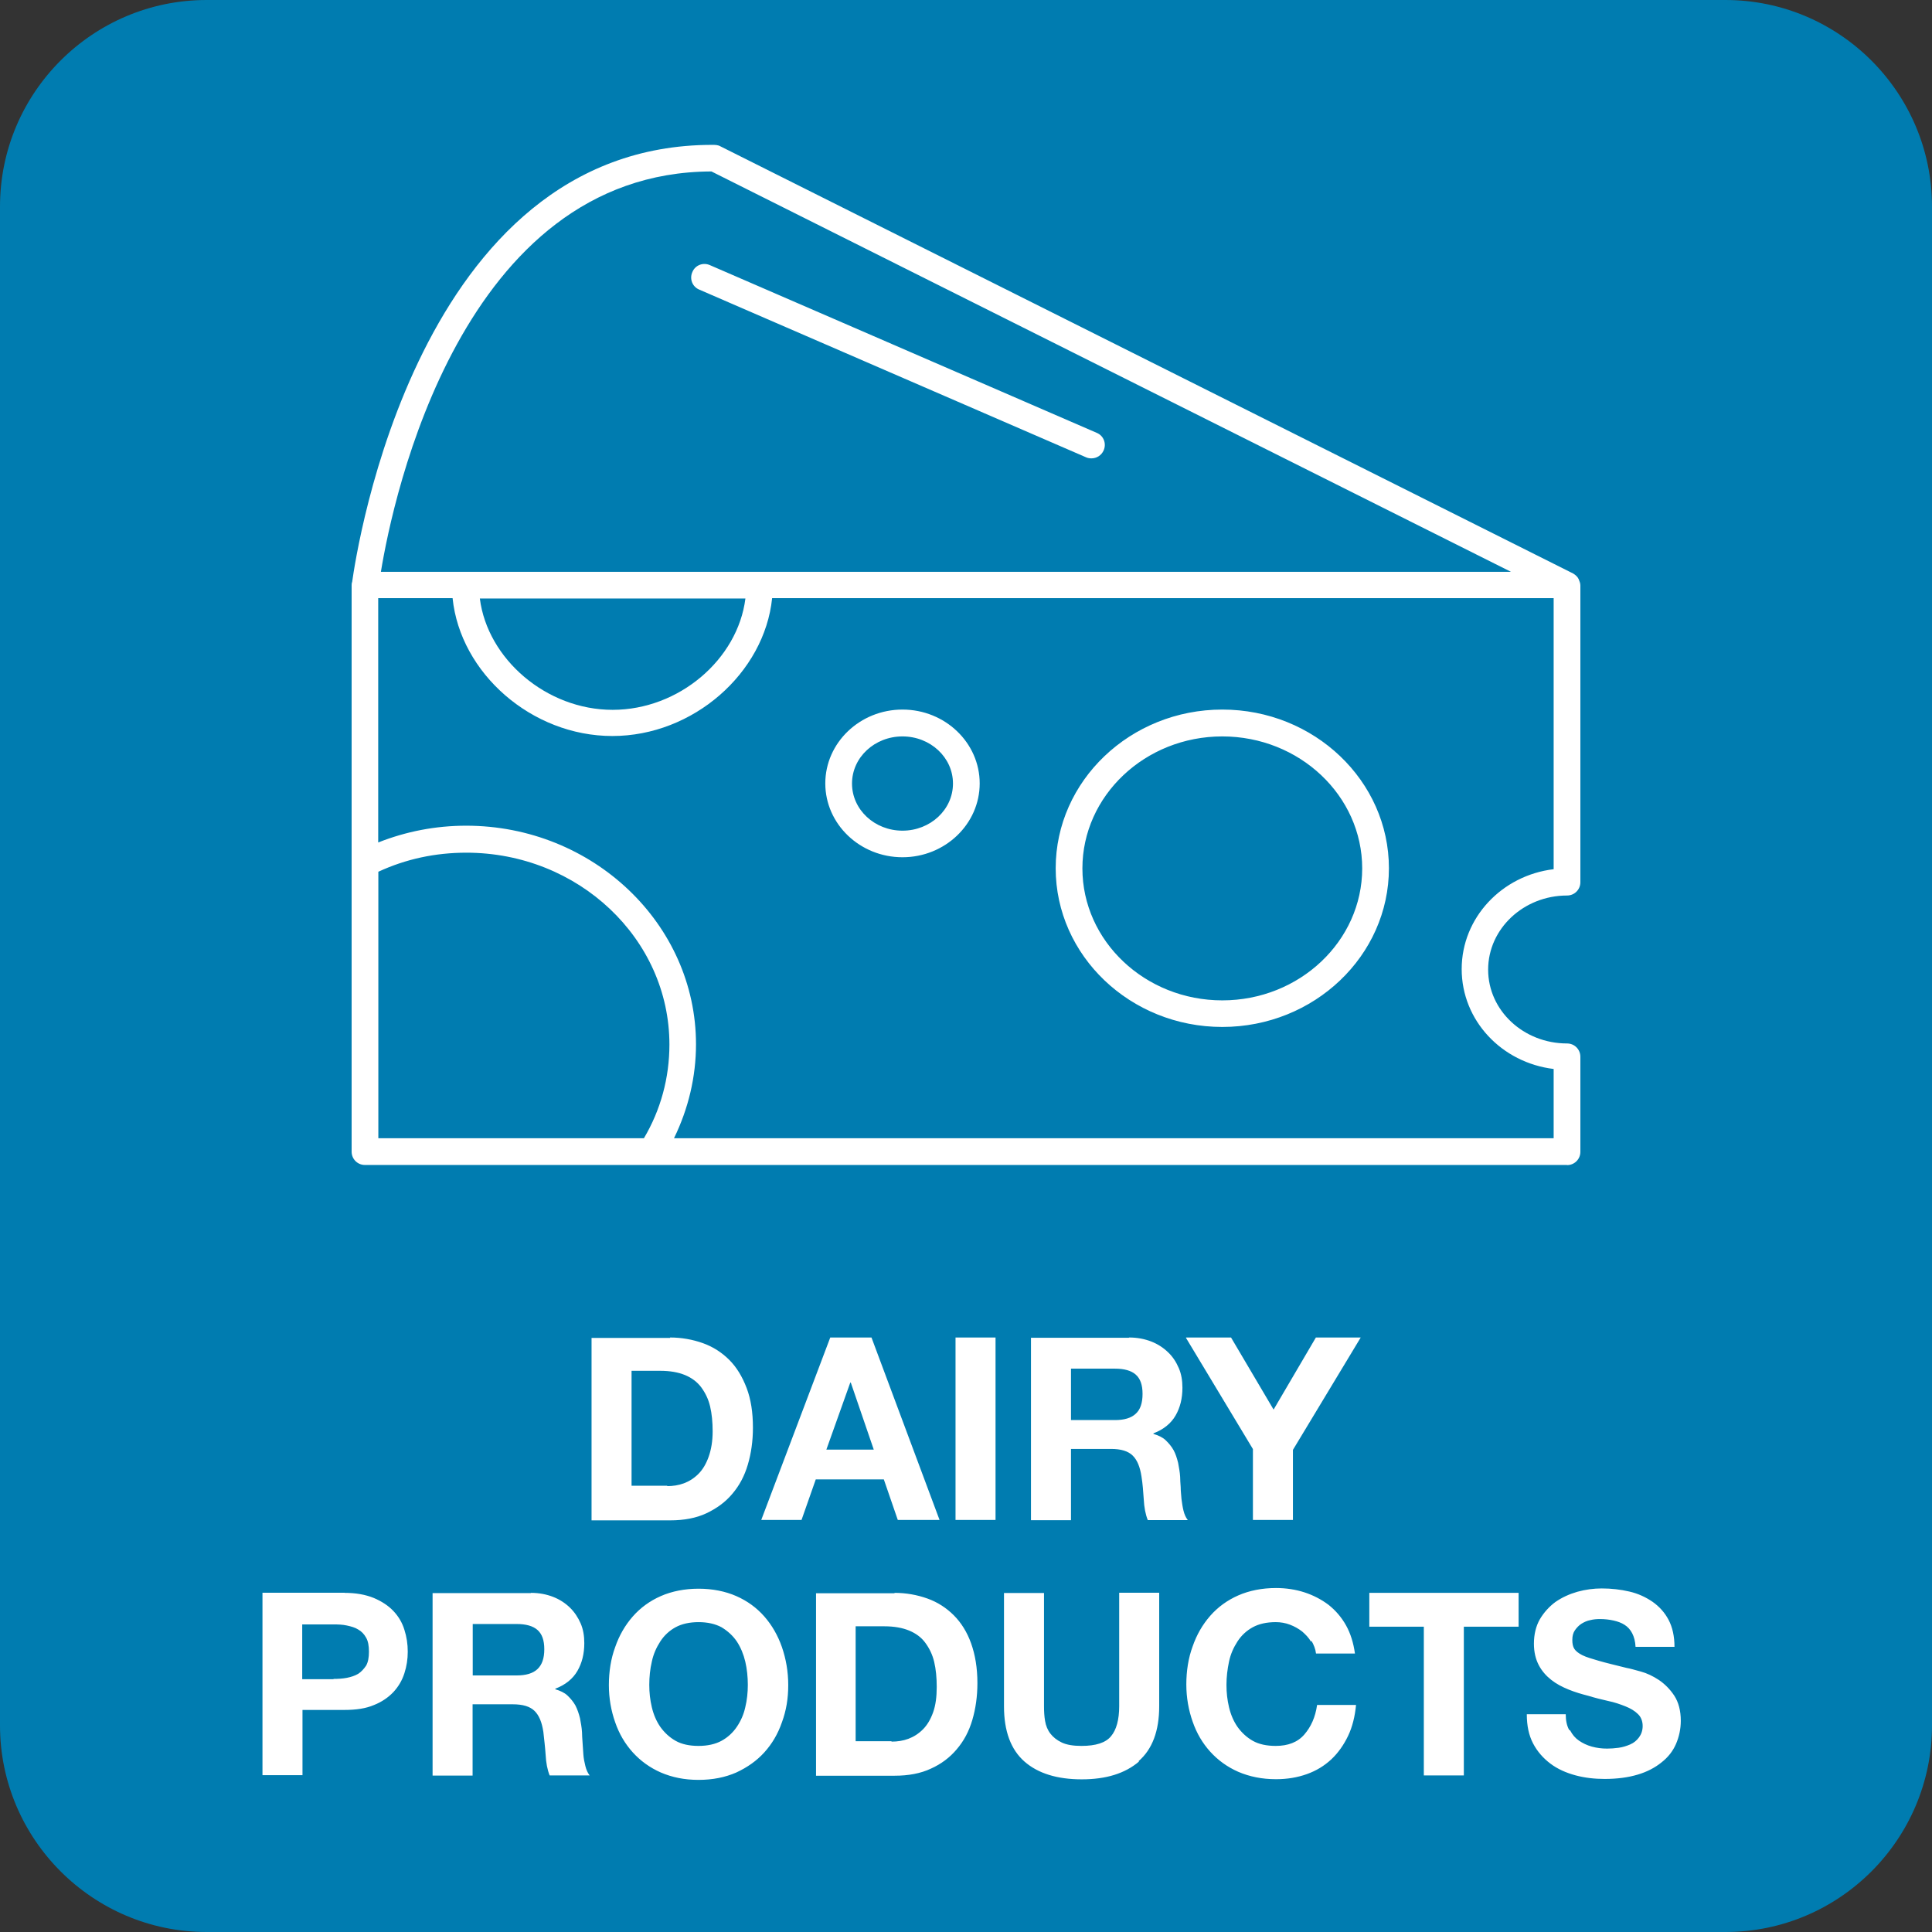
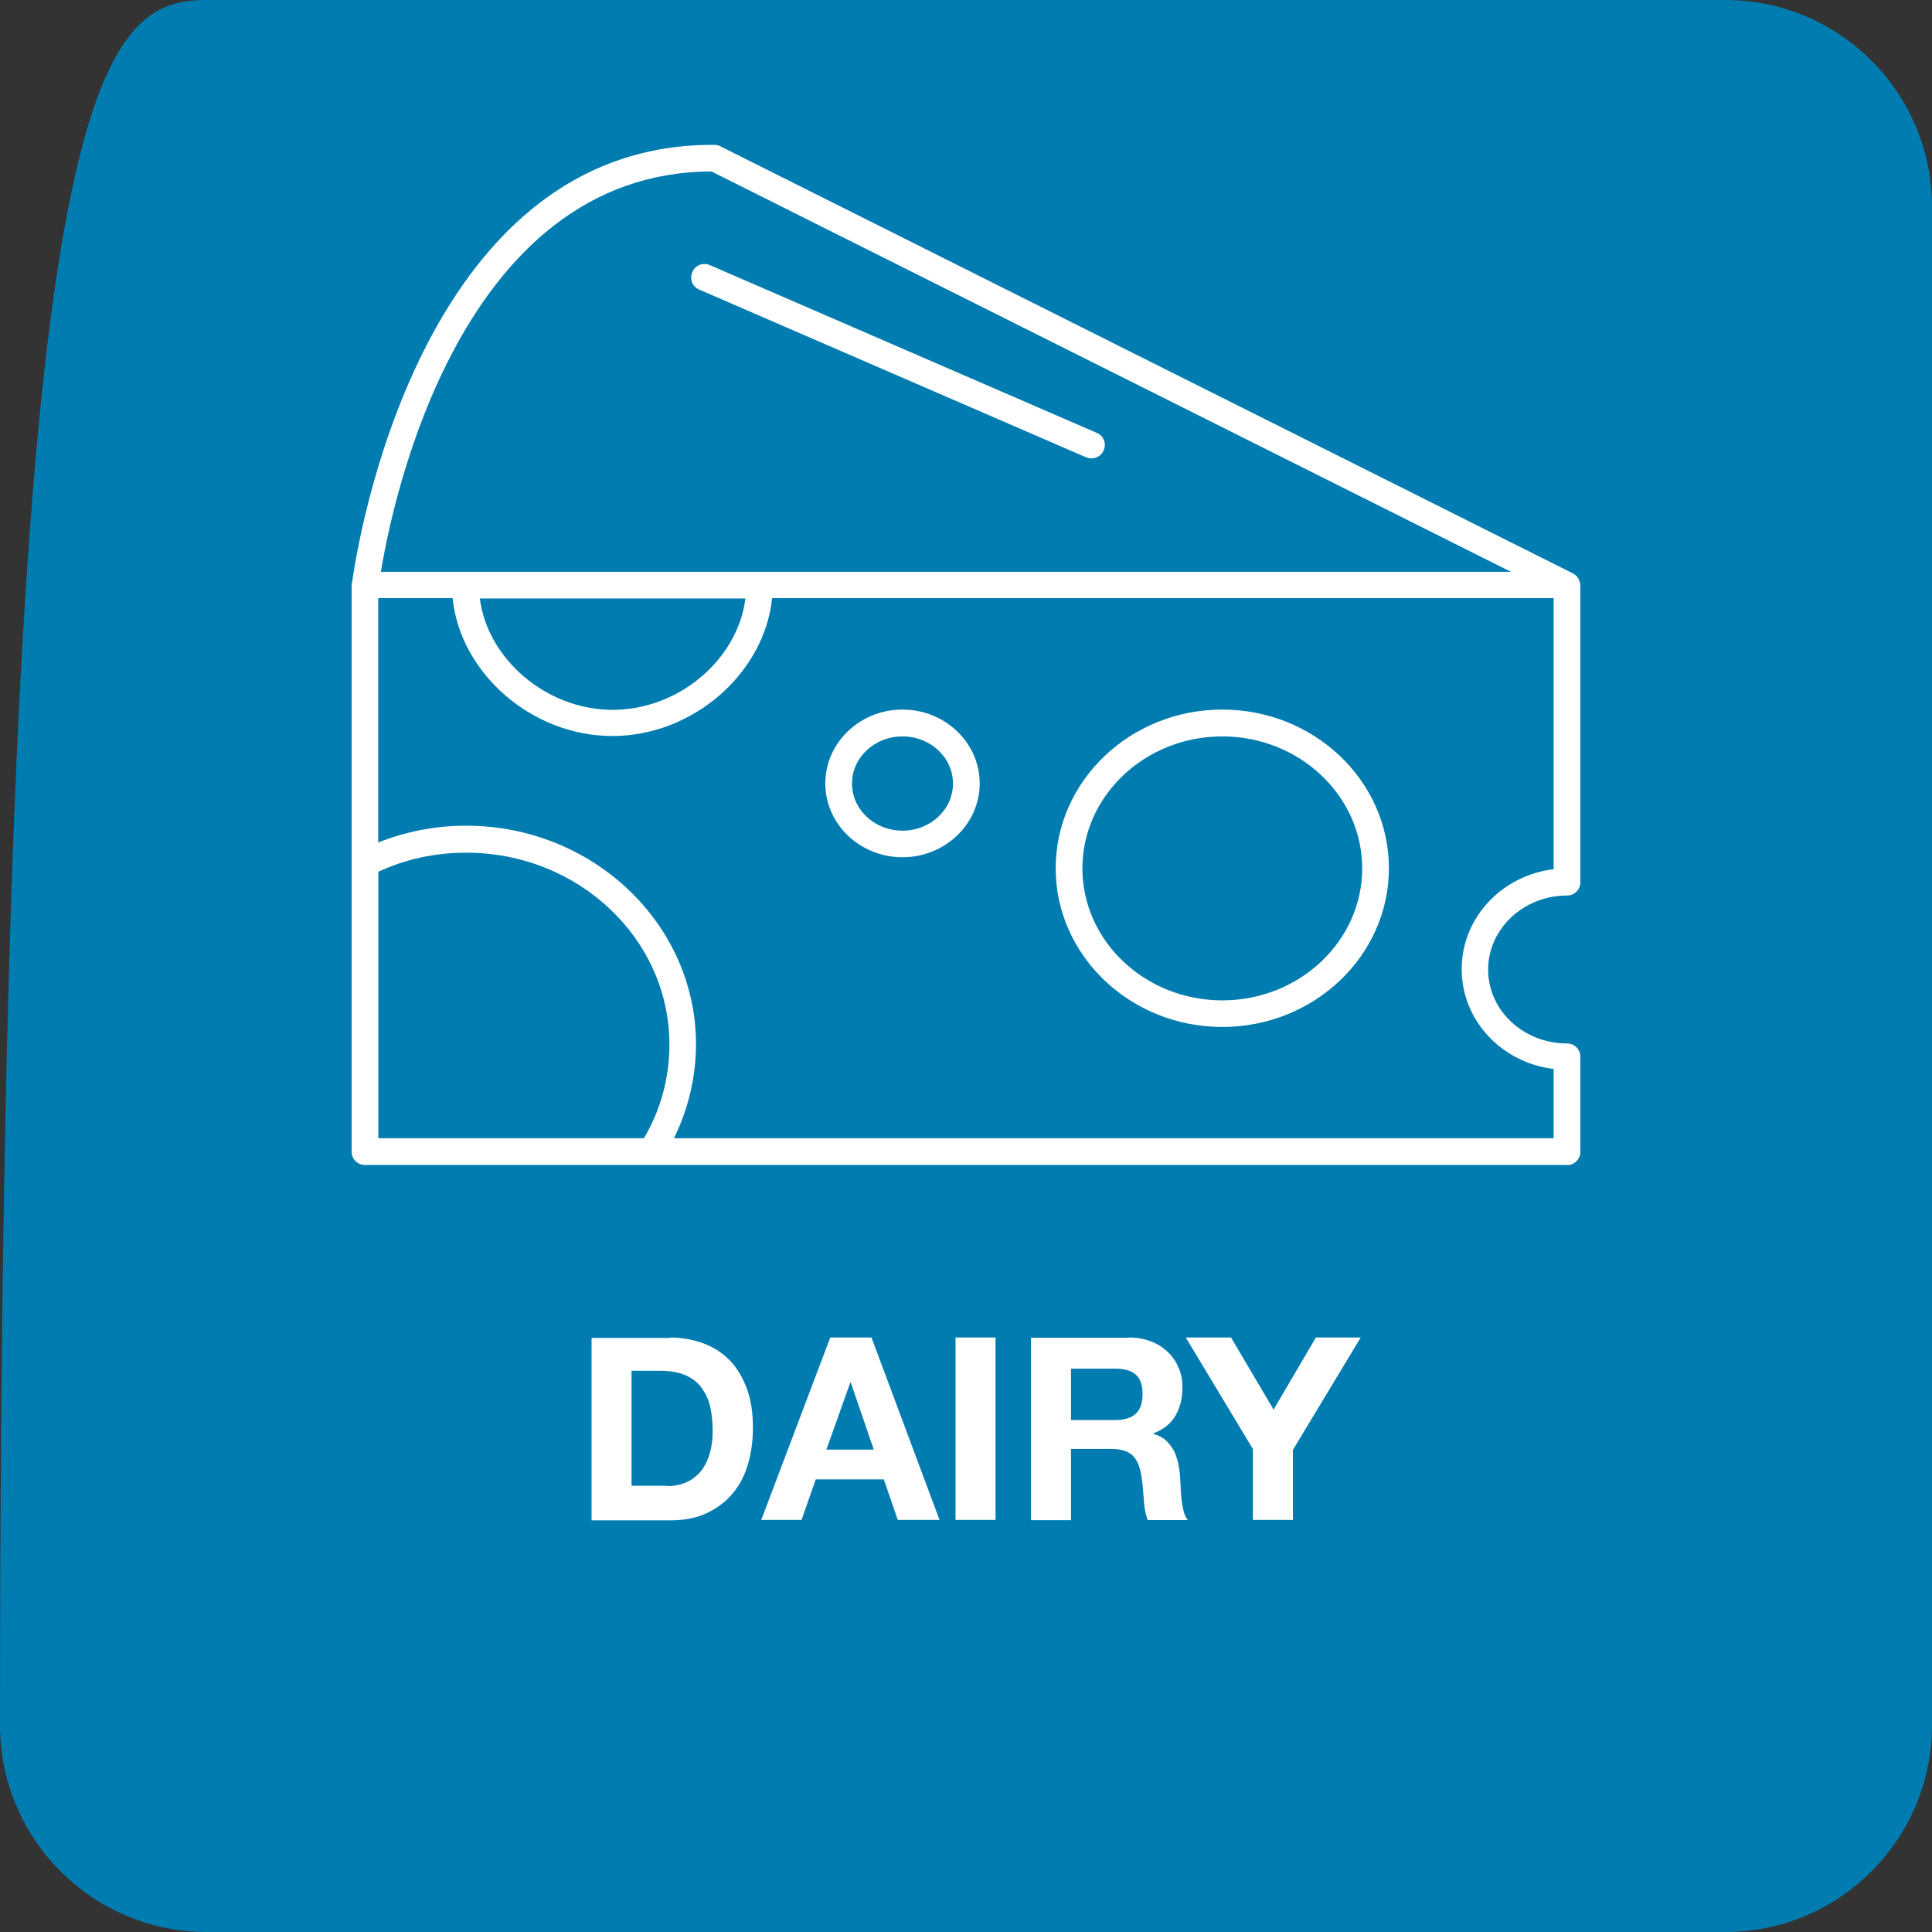
<svg xmlns="http://www.w3.org/2000/svg" id="icons_variovac_kundin_aufschnitt" data-name="icons variovac kundin aufschnitt" viewBox="0 0 143.9 143.9">
  <rect x="0" y="0" width="143.9" height="143.9" fill="#333333" stroke="none" />
  <defs>
    <style>
      .cls-1 {
        fill: #fff;
      }

      .cls-1, .cls-2 {
        stroke-width: 0px;
      }

      .cls-2 {
        fill: #007cb0;
      }
    </style>
  </defs>
-   <path class="cls-2" d="M128.51,143.9H15.39c-8.48,0-15.39-6.91-15.39-15.39V15.39C0,6.89,6.91,0,15.39,0h113.12c8.48,0,15.39,6.89,15.39,15.39v113.12c0,8.48-6.89,15.39-15.39,15.39" />
-   <path class="cls-1" d="M116.95,128.89c.17.32.38.57.66.76s.59.34.95.44.74.15,1.14.15c.27,0,.55-.02.85-.06.3-.04.59-.13.87-.25s.49-.3.66-.53.27-.51.27-.85c0-.36-.13-.68-.36-.89-.23-.23-.55-.42-.93-.57-.38-.15-.8-.3-1.29-.4-.49-.11-.97-.23-1.46-.38-.51-.13-.99-.27-1.48-.47s-.91-.42-1.29-.72c-.38-.3-.7-.66-.93-1.1s-.36-.97-.36-1.59c0-.7.15-1.31.44-1.82.3-.51.7-.95,1.16-1.29.49-.34,1.04-.59,1.63-.76.61-.17,1.23-.25,1.82-.25.72,0,1.4.08,2.05.23.66.15,1.23.42,1.73.76.51.36.91.8,1.2,1.35s.44,1.23.44,2.01h-2.9c-.02-.4-.11-.74-.25-1.01s-.34-.49-.57-.63c-.23-.15-.51-.25-.82-.32s-.66-.11-1.01-.11c-.23,0-.49.02-.72.08-.23.04-.47.15-.66.27s-.36.3-.49.49-.19.42-.19.72c0,.27.04.49.15.66s.3.32.59.47c.3.15.72.27,1.23.42s1.23.32,2.07.53c.25.04.61.15,1.06.27s.91.34,1.35.63c.44.3.82.68,1.14,1.16.32.49.49,1.12.49,1.88,0,.61-.13,1.2-.36,1.73-.23.53-.59.99-1.08,1.37-.47.38-1.06.7-1.78.91-.7.21-1.52.32-2.45.32-.74,0-1.48-.08-2.18-.27s-1.33-.47-1.86-.87-.97-.89-1.29-1.5c-.32-.61-.47-1.33-.47-2.18h2.9c0,.47.08.85.25,1.16M101.99,121.16v-2.52h11.12v2.52h-4.08v11.08h-2.98v-11.08h-4.08.02ZM97.65,122.28c-.17-.3-.4-.53-.66-.76-.27-.21-.57-.38-.91-.51s-.7-.19-1.06-.19c-.68,0-1.25.13-1.71.38s-.85.61-1.14,1.06-.51.93-.63,1.5-.19,1.14-.19,1.73.06,1.12.19,1.67.34,1.04.63,1.46c.3.42.68.78,1.14,1.04s1.04.38,1.71.38c.91,0,1.63-.27,2.13-.85s.82-1.29.95-2.2h2.9c-.08.85-.27,1.63-.59,2.3s-.74,1.27-1.25,1.75c-.53.49-1.12.85-1.82,1.1s-1.46.38-2.3.38c-1.04,0-1.97-.19-2.81-.55-.82-.36-1.52-.87-2.09-1.5s-1.01-1.37-1.31-2.24c-.3-.85-.47-1.78-.47-2.77s.15-1.97.47-2.83c.3-.87.74-1.63,1.31-2.28s1.27-1.16,2.09-1.52,1.78-.55,2.81-.55c.74,0,1.46.11,2.11.32s1.27.53,1.8.93c.53.42.97.93,1.31,1.54s.55,1.31.66,2.09h-2.9c-.04-.34-.17-.66-.34-.95M84.84,131.2c-1.04.89-2.45,1.33-4.27,1.33s-3.26-.44-4.27-1.33c-1.01-.89-1.52-2.26-1.52-4.1v-8.45h2.98v8.45c0,.36.02.74.08,1.08.06.36.19.68.4.95s.49.49.85.66c.36.17.85.25,1.46.25,1.06,0,1.8-.23,2.2-.72.4-.47.61-1.23.61-2.24v-8.45h2.98v8.45c0,1.84-.51,3.21-1.54,4.1M66.62,118.64c.87,0,1.69.15,2.45.42.76.27,1.42.7,1.97,1.25.55.55.99,1.25,1.29,2.09s.47,1.82.47,2.96c0,.99-.13,1.9-.38,2.75s-.63,1.56-1.16,2.18c-.51.61-1.16,1.1-1.92,1.44-.76.36-1.67.53-2.71.53h-5.85v-13.59h5.85v-.02ZM66.41,129.72c.42,0,.85-.06,1.25-.21s.76-.38,1.08-.7.57-.74.76-1.27.27-1.16.27-1.9c0-.68-.06-1.31-.19-1.86s-.36-1.01-.66-1.42-.7-.7-1.2-.91c-.51-.21-1.12-.32-1.86-.32h-2.13v8.56h2.66l.02.02ZM45.82,122.68c.3-.87.74-1.63,1.31-2.28s1.27-1.16,2.09-1.52,1.78-.55,2.81-.55,1.99.19,2.81.55,1.52.87,2.09,1.52,1.01,1.42,1.31,2.28c.3.87.47,1.82.47,2.83s-.15,1.9-.47,2.77c-.3.87-.74,1.61-1.31,2.24s-1.27,1.12-2.09,1.5c-.82.36-1.75.55-2.81.55s-1.97-.19-2.81-.55c-.82-.36-1.52-.87-2.09-1.5s-1.01-1.37-1.31-2.24c-.3-.85-.47-1.78-.47-2.77s.15-1.97.47-2.83M48.55,127.16c.13.55.34,1.04.63,1.46.3.42.68.78,1.14,1.04s1.04.38,1.71.38,1.25-.13,1.71-.38.85-.61,1.14-1.04.51-.91.63-1.46c.13-.53.19-1.1.19-1.67s-.06-1.18-.19-1.73-.34-1.06-.63-1.5c-.3-.44-.68-.78-1.14-1.06-.47-.25-1.04-.38-1.71-.38s-1.25.13-1.71.38-.85.61-1.14,1.06-.51.93-.63,1.5c-.13.55-.19,1.14-.19,1.73s.06,1.12.19,1.67M39.55,118.64c.61,0,1.16.11,1.65.3.49.19.91.47,1.25.8s.61.74.8,1.18.27.93.27,1.46c0,.8-.17,1.48-.51,2.07s-.89,1.04-1.65,1.33v.04c.36.11.68.25.91.47s.44.47.59.74c.15.3.25.59.34.95.06.34.13.68.15,1.04,0,.21.02.47.04.76s.04.59.06.89.08.59.15.87.17.51.32.7h-2.98c-.17-.42-.27-.95-.3-1.54-.04-.59-.11-1.16-.17-1.71-.11-.72-.32-1.23-.66-1.56s-.87-.49-1.63-.49h-2.98v5.31h-2.98v-13.59h7.31ZM38.49,124.79c.68,0,1.2-.15,1.54-.47s.51-.8.51-1.48-.17-1.14-.51-1.44-.87-.44-1.54-.44h-3.28v3.83h3.28ZM25.66,118.64c.85,0,1.56.13,2.18.38.59.25,1.08.57,1.46.97s.66.87.82,1.4c.17.53.25,1.06.25,1.63s-.08,1.08-.25,1.61-.44.99-.82,1.4c-.38.4-.87.74-1.46.97-.59.25-1.31.36-2.18.36h-3.13v4.86h-2.98v-13.59h6.13l-.02.02ZM24.84,125.05c.34,0,.68-.02.99-.08s.59-.15.85-.3c.23-.15.42-.36.59-.61.15-.27.21-.61.21-1.04s-.06-.78-.21-1.04c-.15-.27-.34-.47-.59-.61-.23-.15-.53-.23-.85-.3s-.66-.08-.99-.08h-2.33v4.08h2.33v-.02Z" />
+   <path class="cls-2" d="M128.51,143.9H15.39c-8.48,0-15.39-6.91-15.39-15.39C0,6.89,6.91,0,15.39,0h113.12c8.48,0,15.39,6.89,15.39,15.39v113.12c0,8.48-6.89,15.39-15.39,15.39" />
  <path class="cls-1" d="M88.35,99.62h3.34l3.17,5.37,3.15-5.37h3.34l-5.05,8.37v5.22h-2.98v-5.28l-4.99-8.29.02-.02ZM84.1,99.62c.61,0,1.16.11,1.65.3.49.19.91.47,1.25.8.36.34.61.74.8,1.18s.27.93.27,1.46c0,.8-.17,1.48-.51,2.07s-.89,1.04-1.65,1.33v.04c.36.11.68.25.91.47s.44.47.59.74.25.59.34.95c.06.34.13.68.15,1.04,0,.21.02.47.04.76,0,.3.04.59.06.89.04.3.08.59.15.87s.17.51.32.7h-2.98c-.17-.42-.27-.95-.3-1.54-.04-.59-.08-1.16-.17-1.71-.11-.72-.32-1.23-.66-1.56s-.87-.49-1.61-.49h-2.98v5.31h-2.98v-13.59h7.33-.04ZM83.05,105.77c.68,0,1.2-.15,1.54-.47.34-.3.51-.8.51-1.48s-.17-1.14-.51-1.44c-.34-.3-.87-.44-1.54-.44h-3.28v3.83h3.28ZM74.15,113.21h-2.98v-13.59h2.98v13.59ZM64.91,99.62l5.07,13.59h-3.11l-1.04-3.02h-5.07l-1.06,3.02h-3l5.14-13.59h3.06ZM65.08,107.97l-1.71-4.99h-.04l-1.78,4.99h3.53,0ZM49.9,99.62c.87,0,1.69.15,2.45.42.76.27,1.42.7,1.97,1.25.55.55.97,1.25,1.29,2.09s.47,1.82.47,2.96c0,.99-.13,1.9-.38,2.75s-.63,1.56-1.16,2.18c-.51.61-1.16,1.08-1.92,1.44-.76.36-1.67.53-2.71.53h-5.85v-13.59h5.85v-.02ZM49.69,110.69c.42,0,.85-.06,1.25-.21s.76-.38,1.08-.7c.32-.32.57-.74.76-1.27s.3-1.16.3-1.9c0-.68-.06-1.31-.19-1.86s-.36-1.01-.66-1.42c-.3-.4-.7-.7-1.2-.91-.51-.21-1.12-.32-1.86-.32h-2.13v8.56h2.66v.02Z" />
  <path class="cls-1" d="M81.29,34.14c-.13,0-.27-.02-.4-.08l-28.81-12.49c-.51-.21-.74-.8-.51-1.31.21-.51.8-.74,1.31-.51l28.81,12.49c.51.21.74.8.51,1.31-.17.38-.53.59-.91.59M67.22,54.85c-2.07,0-3.76,1.56-3.76,3.51s1.69,3.51,3.76,3.51,3.76-1.56,3.76-3.51-1.69-3.51-3.76-3.51M67.22,63.85c-3.17,0-5.75-2.47-5.75-5.5s2.58-5.5,5.75-5.5,5.75,2.47,5.75,5.5-2.58,5.5-5.75,5.5M91.04,54.85c-5.75,0-10.42,4.42-10.42,9.83s4.67,9.83,10.42,9.83,10.42-4.42,10.42-9.83-4.67-9.83-10.42-9.83M91.04,76.49c-6.85,0-12.41-5.31-12.41-11.82s5.56-11.82,12.41-11.82,12.41,5.31,12.41,11.82-5.56,11.82-12.41,11.82M28.37,42.59h84.17L52.99,12.77c-18.62.06-23.72,24.31-24.62,29.82M35.74,44.58c.57,4.5,4.95,8.29,9.89,8.29s9.32-3.76,9.89-8.29h-19.81.02ZM28.2,84.78h19.76c1.25-2.11,1.9-4.5,1.9-6.98,0-7.88-6.78-14.29-15.13-14.29-2.3,0-4.5.47-6.55,1.42v19.85h.02ZM50.2,84.78h65.52v-5.16c-3.87-.47-6.85-3.61-6.85-7.44s3-6.98,6.85-7.44v-20.19h-58.21c-.57,5.58-5.88,10.27-11.9,10.27s-11.33-4.69-11.9-10.27h-5.54v18.2c2.07-.82,4.27-1.25,6.55-1.25,9.43,0,17.12,7.31,17.12,16.28,0,2.43-.57,4.8-1.63,6.98M116.72,86.77H27.18c-.55,0-.99-.44-.99-.99v-42.19s0-.17.04-.25c.32-2.26,4.84-32.55,26.82-32.55.21,0,.42,0,.61.11l63.5,31.81c.19.11.34.25.42.42.06.15.13.3.13.47v22.11c0,.55-.44.99-.99.99-3.23,0-5.88,2.47-5.88,5.52s2.64,5.5,5.88,5.5c.55,0,.99.44.99.99v7.08c0,.55-.44.99-.99.99" />
</svg>